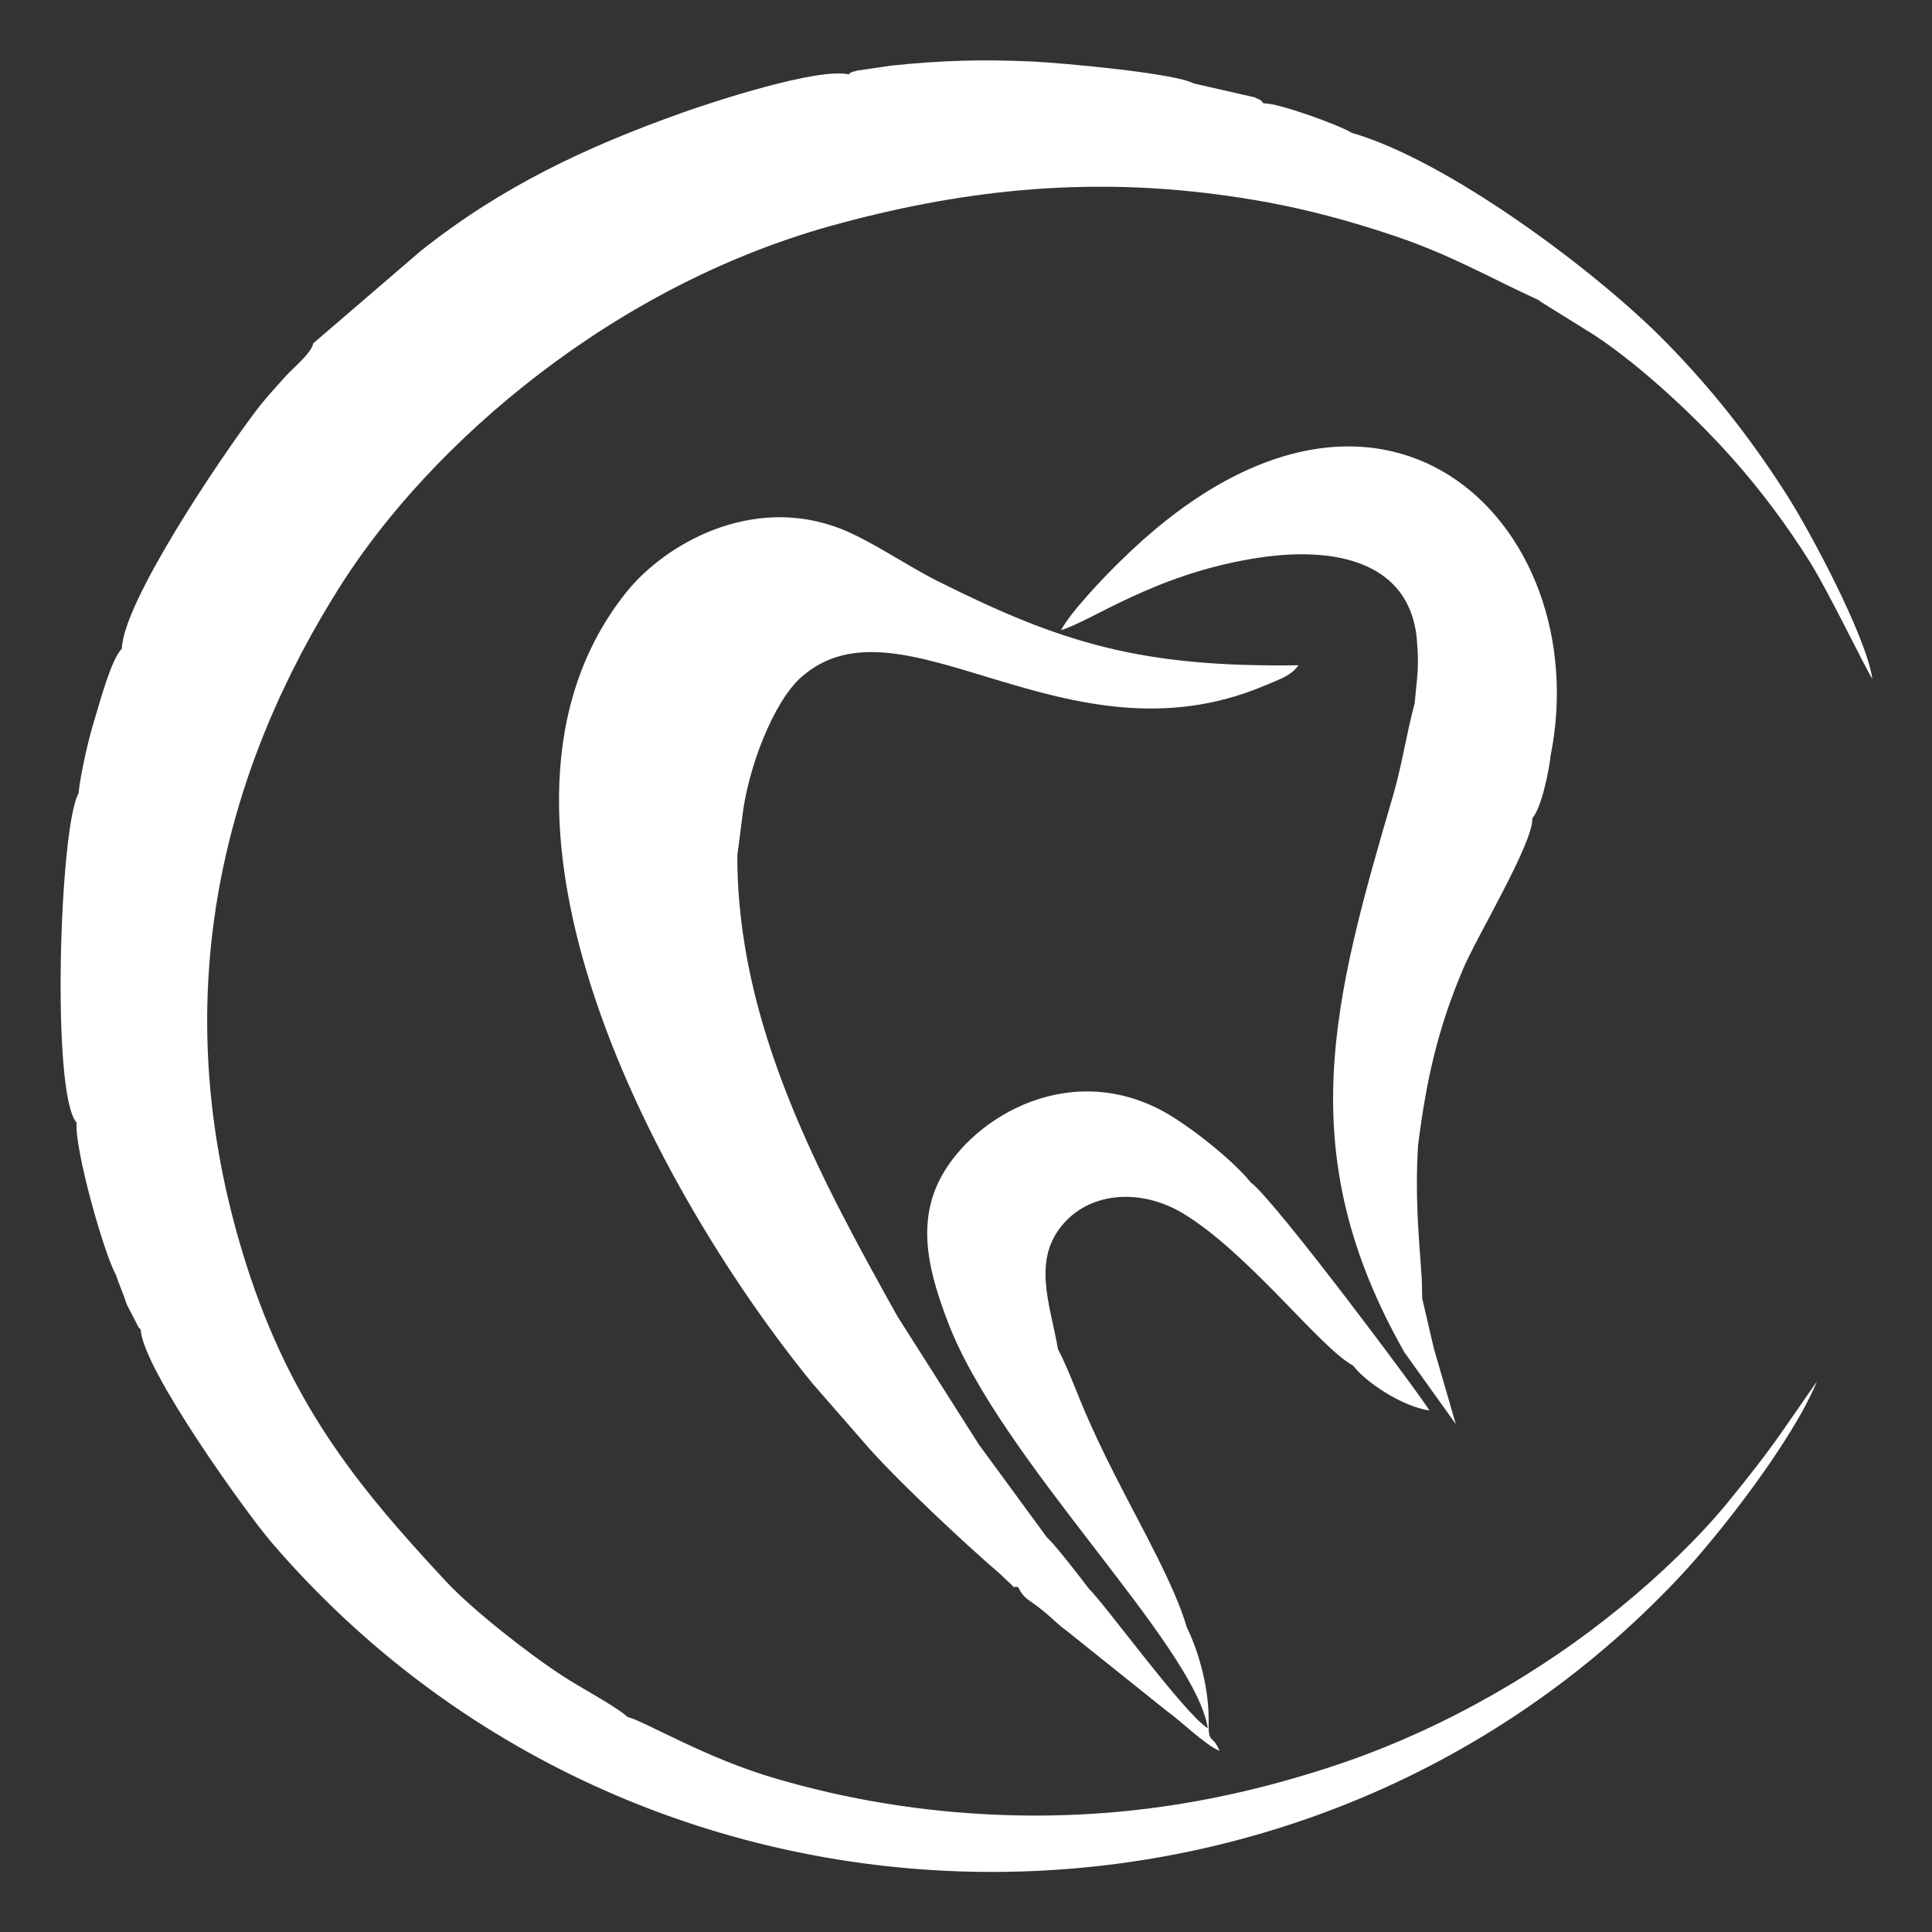
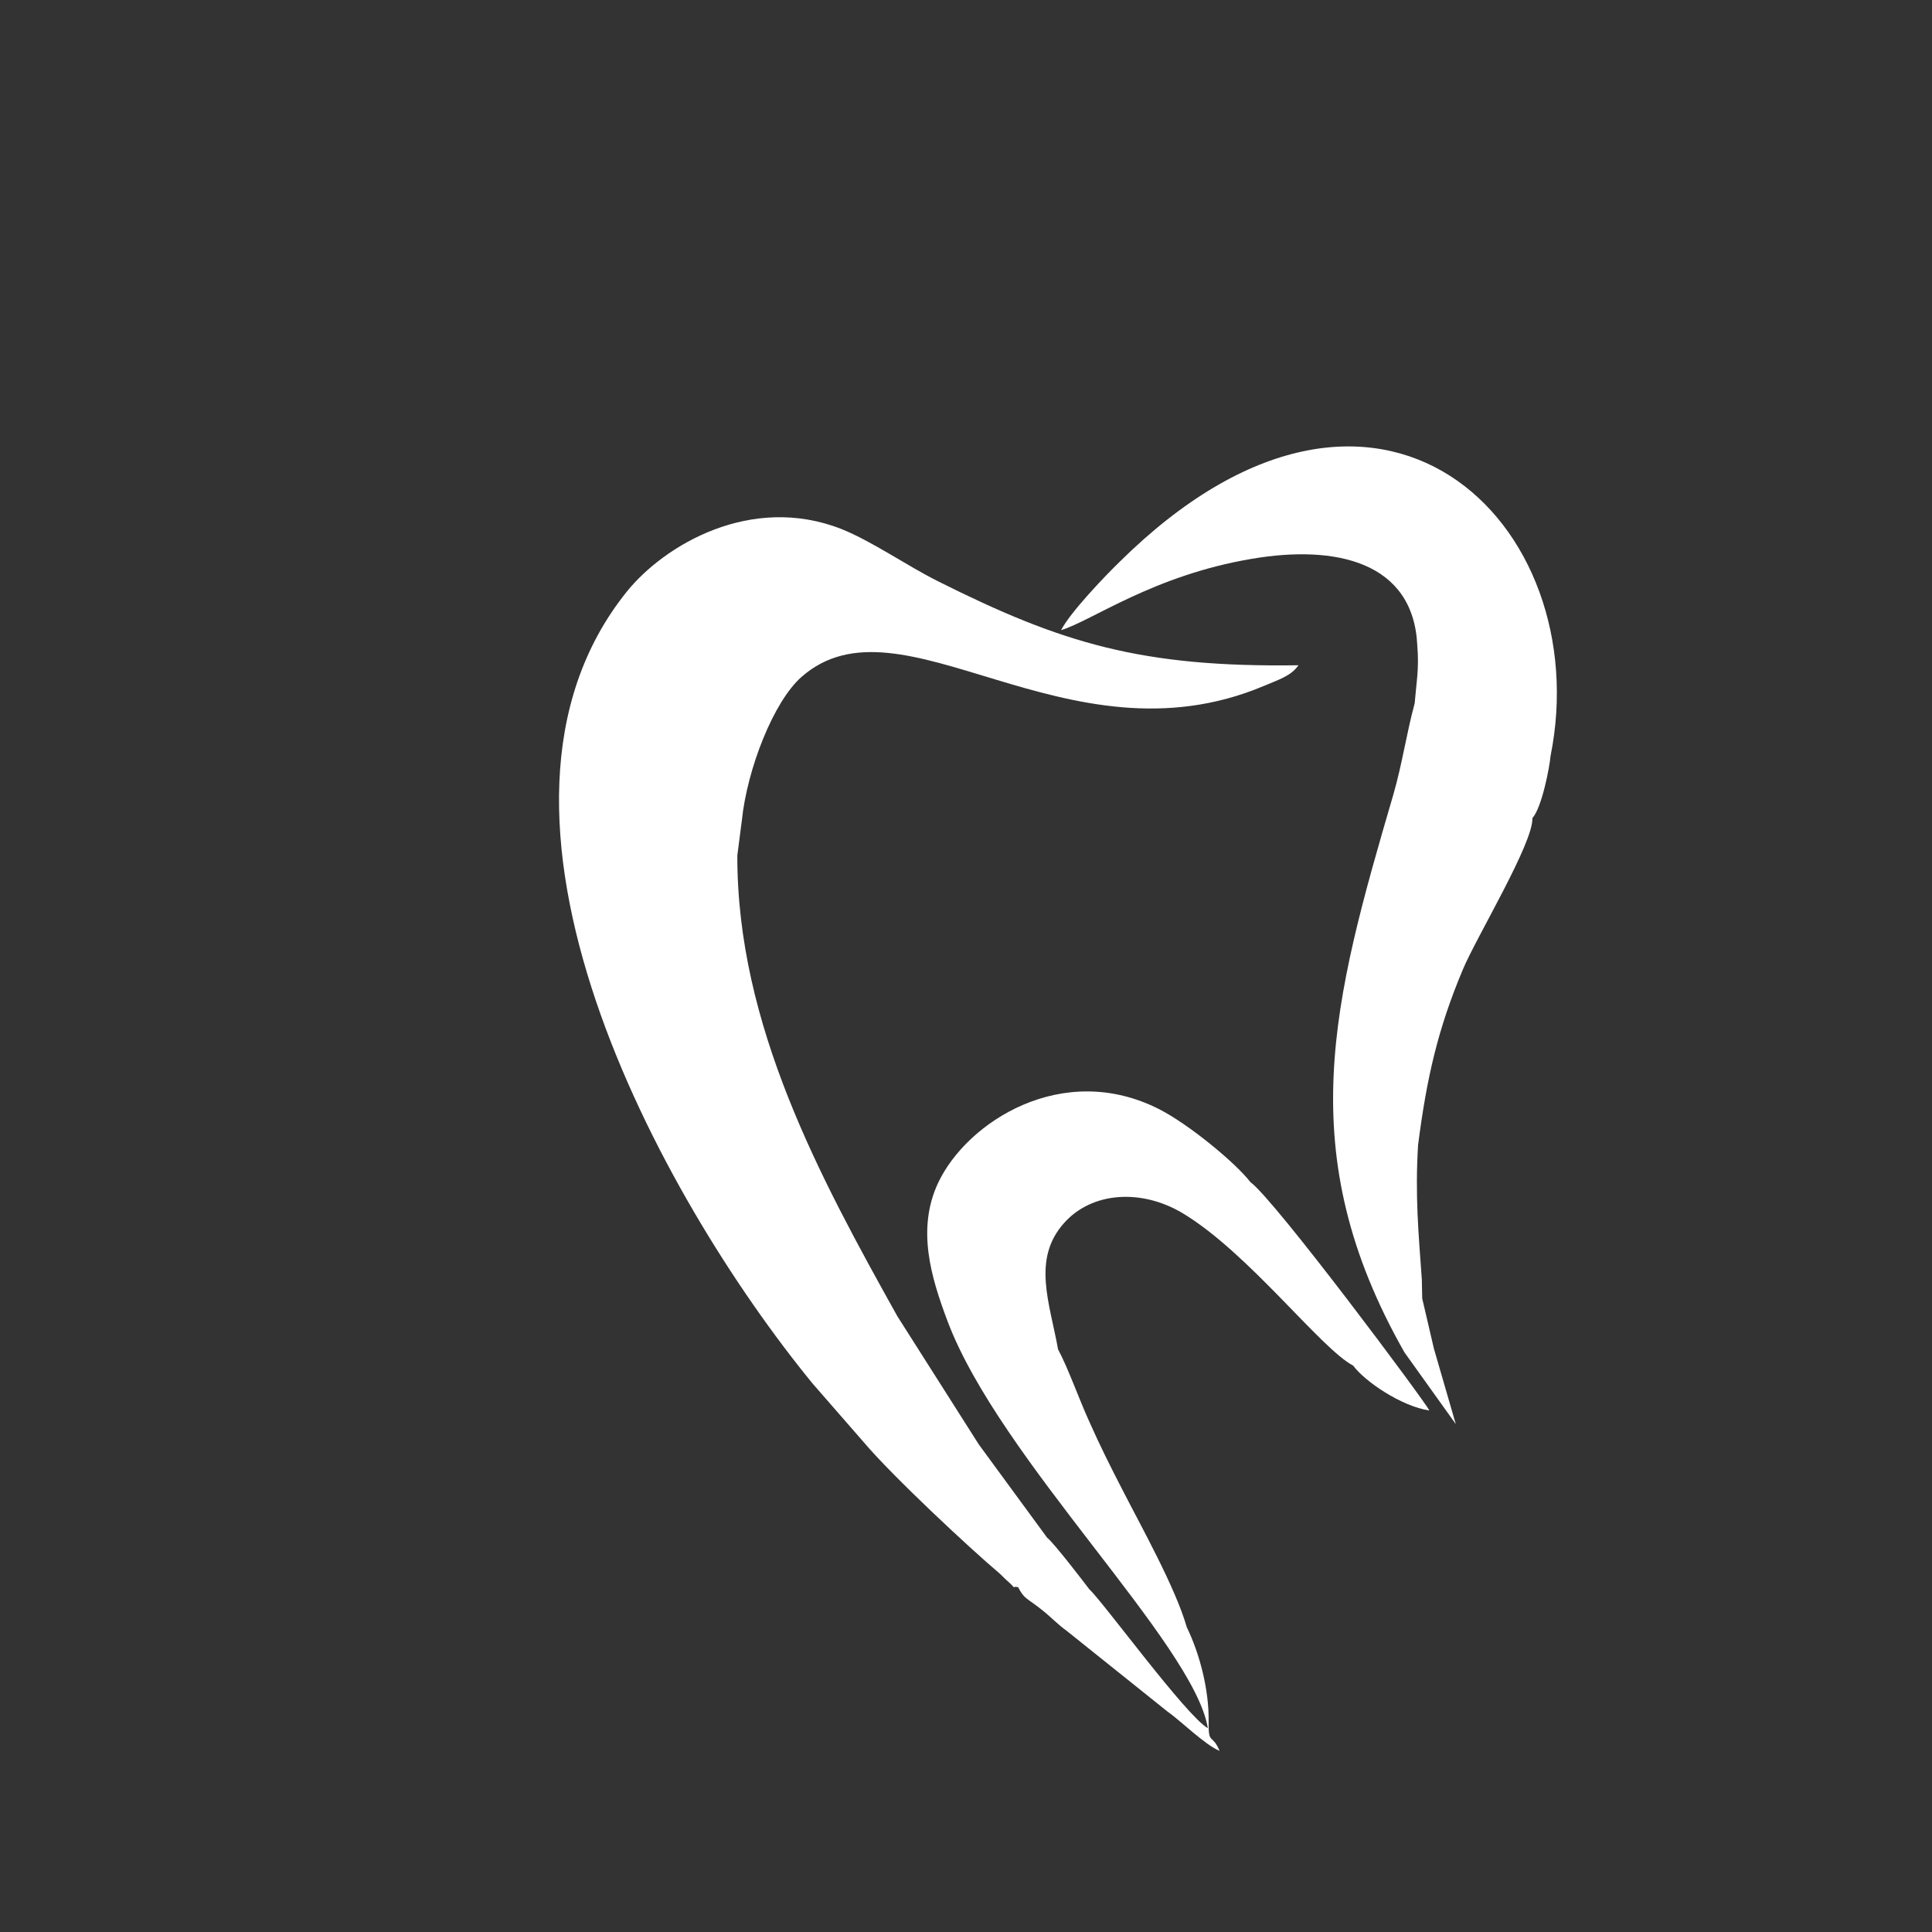
<svg xmlns="http://www.w3.org/2000/svg" version="1.1" id="Layer_1" x="0px" y="0px" viewBox="0 0 512 512" style="enable-background:new 0 0 512 512;" xml:space="preserve">
  <rect x="0" y="0" width="512" height="512" fill="#333333" stroke="none" />
  <style type="text/css">
	.st0{fill-rule:evenodd;clip-rule:evenodd;fill:#FFFFFF;}
</style>
  <g>
-     <path id="XMLID_3_" class="st0" d="M166.3,455c5.3,1.5,20.6,10.9,39.5,16.4c14.8,4.3,30.1,7.3,46.9,8.8   c35.9,3.1,68.7-1.5,101.6-12.5c29-9.7,55.1-25.4,74.7-41.4c10.5-8.5,20.9-18.5,28.6-27.8c12.6-15.5,13.2-17.1,23.9-32.4   c-6.4,15.6-25.7,40.4-36.3,51.7c-100.5,107.1-275.7,104.5-373.2-9c-6.4-7.4-34.2-46-34.7-56.4c-0.2-0.2-0.5-0.7-0.5-0.5l-3.2-6.2   c-0.9-2.8-2-5.2-2.9-7.9c-3.2-5.7-11-33.4-10.4-40.3c-6.8-7.5-4.5-78.6,0.5-87.2c0.6-5.6,2.7-14.7,4.4-20.1   c1.2-3.9,4.3-15.6,7.1-18.3c0.3-12.3,26.1-50.6,35.6-63.1c2.3-3.1,5.3-6.3,7.8-9.1c2.1-2.3,6.9-6.2,7.3-8.7l28.5-24.5   C132.9,49.5,155.1,39,181,29.8c8.2-2.9,35.6-11.9,43.9-10.1c1-0.7-0.2-0.3,2.3-1l8.9-1.3c13.2-1.4,24.1-1.7,37.5-1.1   c8.1,0.4,37.8,3.1,42.7,5.8l16.2,3.7c2.5,1.2,1.1,0.4,2.4,1.6c3.7-0.2,20.2,5.8,23.3,7.8c25.5,7.3,65.2,36.9,83.6,55.8   c11.5,11.8,21.5,24.2,31.5,39.8c6,9.3,21.2,37.6,22.9,49.1c-1.3-1.7-11.3-22.5-16.5-30.9c-6.4-10.2-13.3-19.3-20.4-27.3   c-9.7-11-24.6-24.9-36.8-32.9l-14.3-8.9c-0.1-0.1-0.3-0.3-0.5-0.4c-12.7-5.8-22.9-11.8-37.6-16.8c-13.9-4.7-27.8-8.4-44.1-10.7   c-35.8-5.2-68.8-2.1-103,7.1C162.6,75,114,117.9,90.5,154.8C60.4,202.1,43.3,261.7,64,331c12,40.2,30.3,62.4,54.2,88.1   c6.9,7.4,21.6,19,31,25.1C153.4,447,163.1,452.1,166.3,455z" />
    <path class="st0" d="M277.5,407.5l-18.1-24.7l-21.6-34c-20.4-36.6-42.5-77.1-42.4-122.1l1.2-9.3c1.4-13.6,8.4-31.5,15.8-38   c26.5-23.3,70.1,24.4,122.5,2.4c4-1.7,7.3-2.7,9.2-5.5c-41.6,0.6-62.7-5.8-95.6-22.3c-8.2-4.1-17.3-10.5-25.5-13.8   c-23.9-9.4-46.9,4.2-56.9,16.6c-47.1,58.6,8.8,160.4,49.2,209.8l13.6,15.6c7.7,9.1,28.2,28.2,35.9,34.7c0.7,0.6,1.4,1.4,2.1,2   c3.3,2.9,0.5,1.3,2.9,1.7c1.7,3.3,2.3,2.8,6.4,6.1c2.4,1.9,4,3.7,6.5,5.5l26.6,21.3c3.7,2.6,10,8.9,13.9,10.5c-2-4.8-3-1.3-2.9-7.9   c0.1-8.2-2.3-17.7-5.8-24.9c-3-10.5-12.1-26.7-17.1-36.5c-3.1-6-6-11.8-8.7-17.9c-2.7-5.9-5.7-14.4-8.3-19.2   c-2.2-12.3-7-23.9,1.6-33.5c7.4-8.3,20.5-9.1,31.4-2.6c17.5,10.5,36.6,35.9,45.2,40.4c3.1,4.2,12.8,10.8,20.2,11.9   c-1-2.2-41-55.9-47.4-60.5c-4.2-5.4-16.5-15.4-24.1-19.3c-25.6-13.1-51.1,3.3-58.7,19.5c-5.7,12.2-1.9,24.9,2.5,36.6   c13.8,36.7,65.3,85.4,69,107.9c-5.8-3.3-28-33.8-31.4-36.8C287.2,419.2,279.3,408.9,277.5,407.5L277.5,407.5z M376.9,344.1   l3.1,13.3l5.8,20l-13.6-19c-30.2-53.1-18.9-93.3-2.9-148c2.3-8,3.5-16.3,5.6-24c0.5-6,1.2-9.1,0.7-15.3c-1-22.3-21.7-26.8-43.9-23   c-26.1,4.4-42.3,16.4-50.5,18.9c2.4-4.7,11.6-14.3,15.3-17.9c69-68.4,126.8-10.1,114.4,51.3c-0.2,2.7-2.3,13.7-4.8,16.4   c0.3,6.6-15,31.8-18.5,40.3c-6.5,15.5-9.5,28.4-11.8,46.4c-0.8,13.3,0.1,23,1,35.6L376.9,344.1z" />
  </g>
</svg>